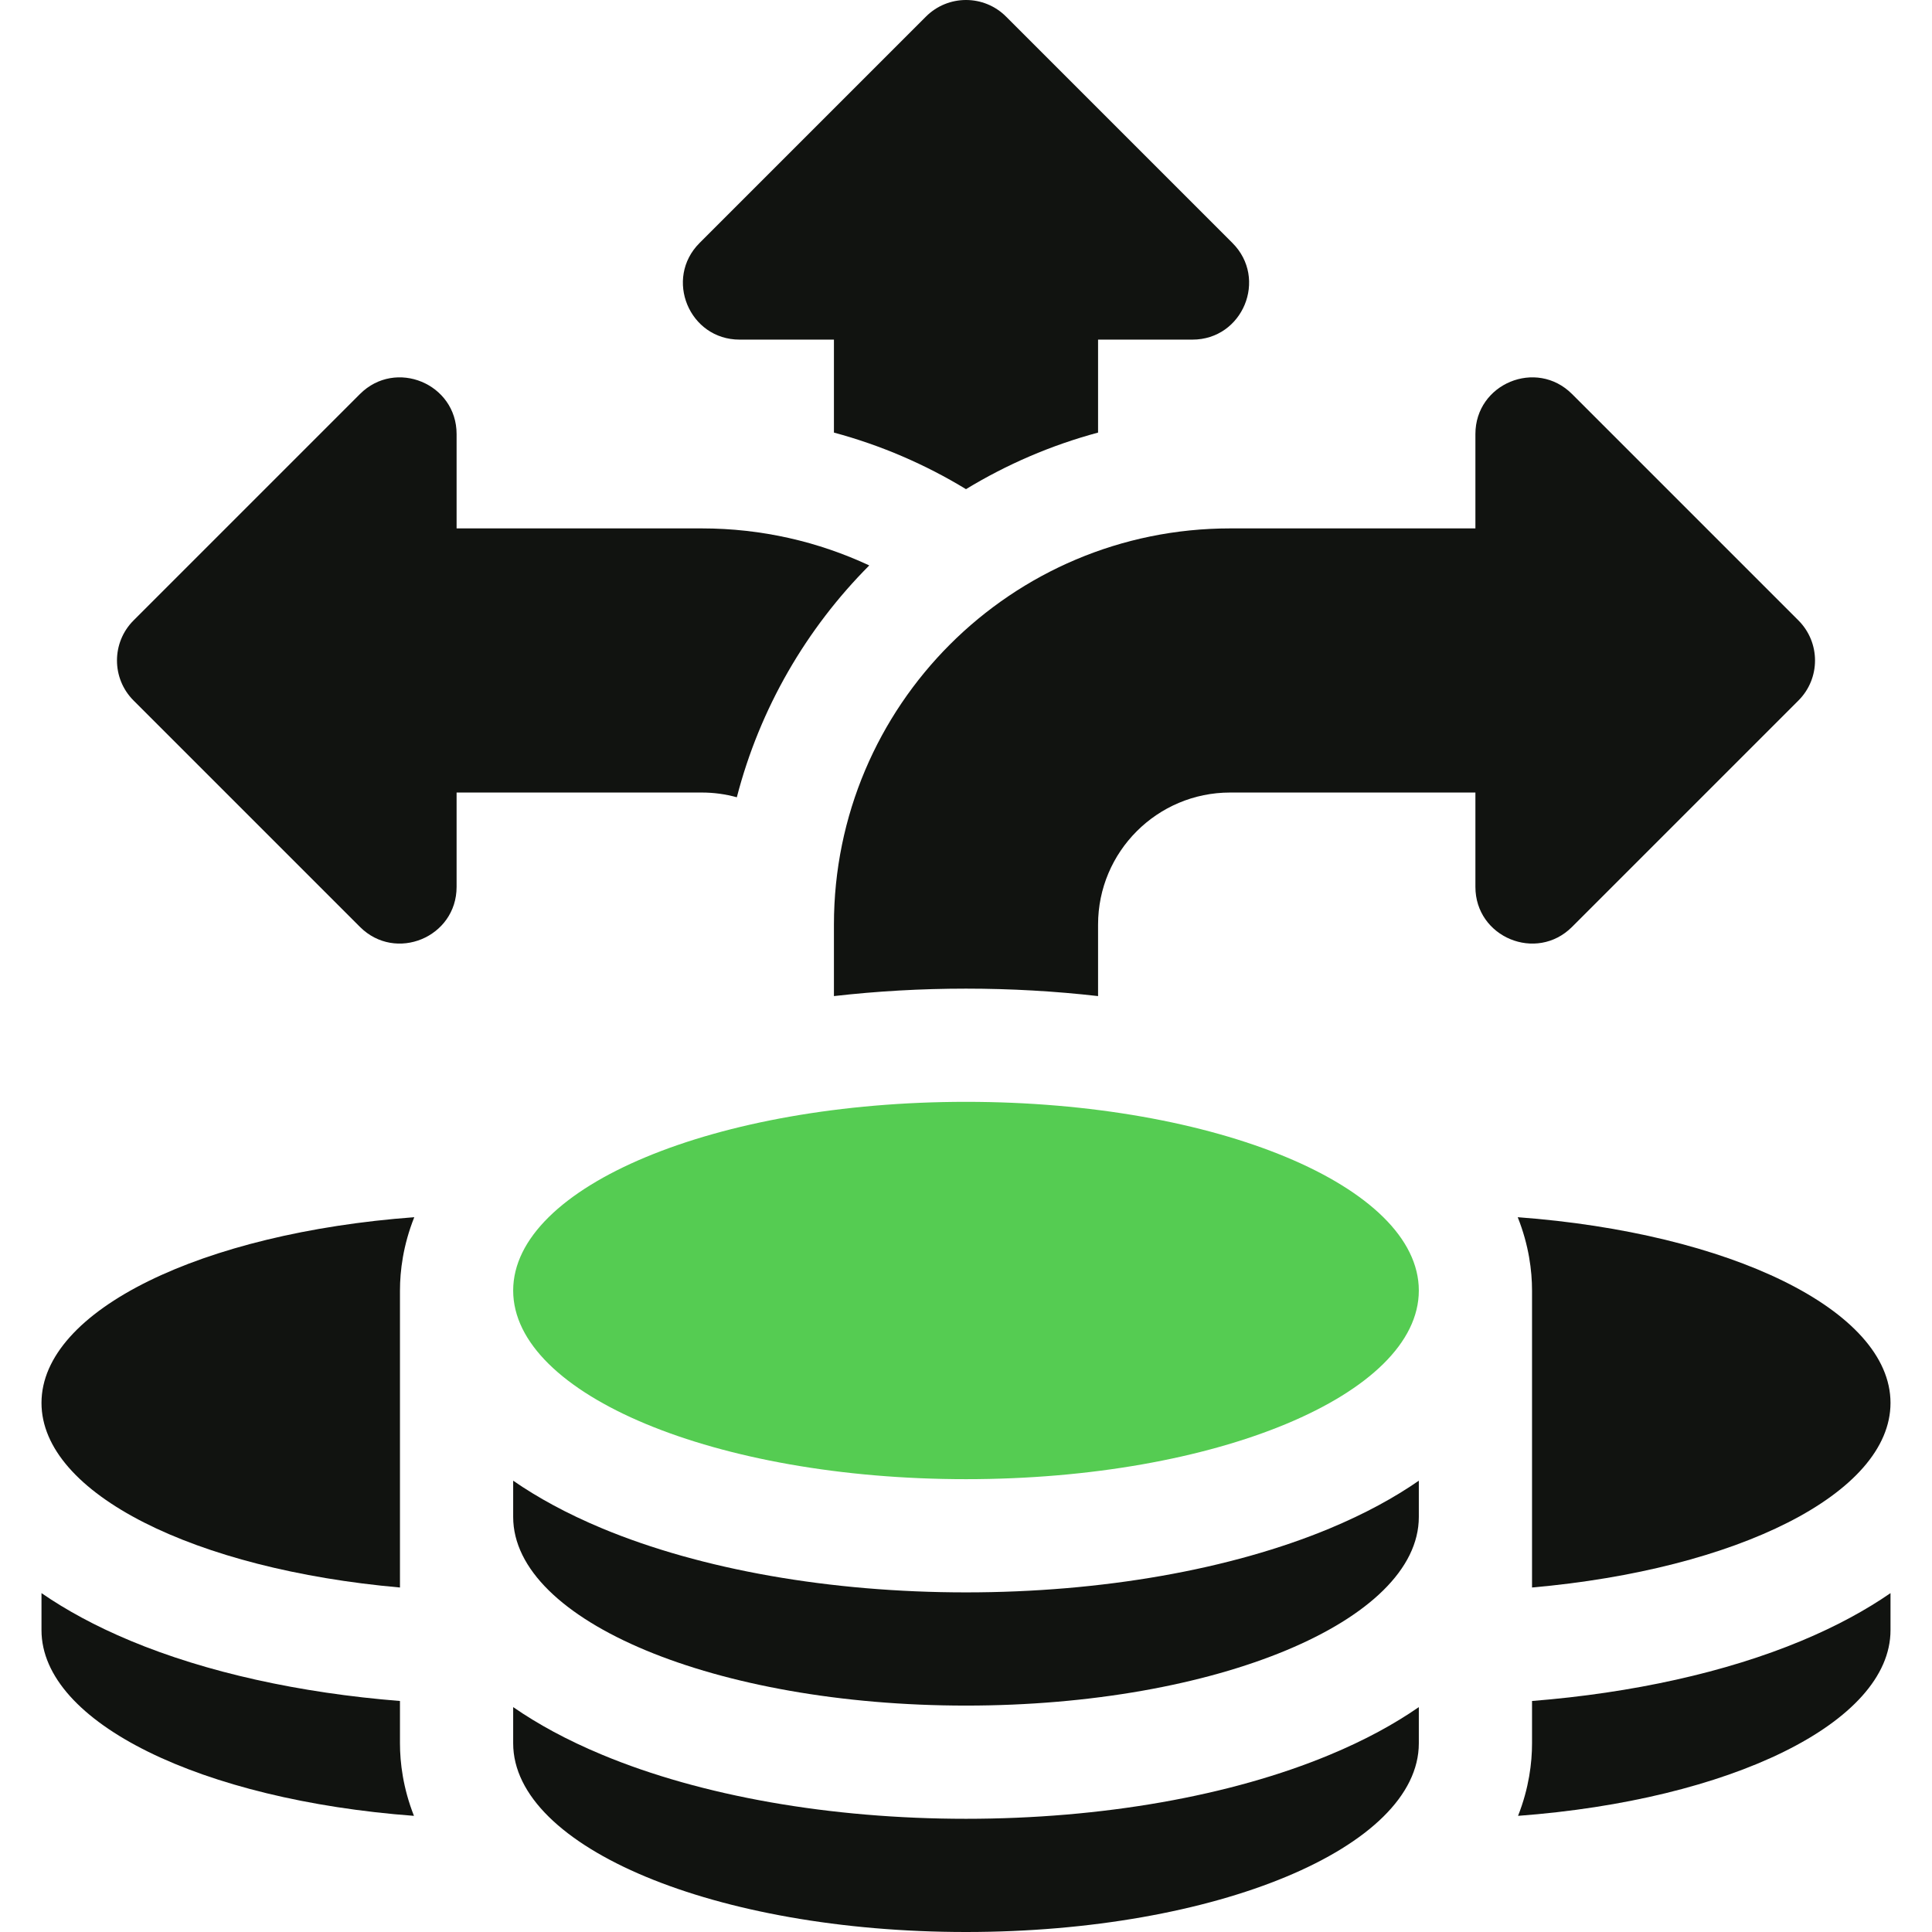
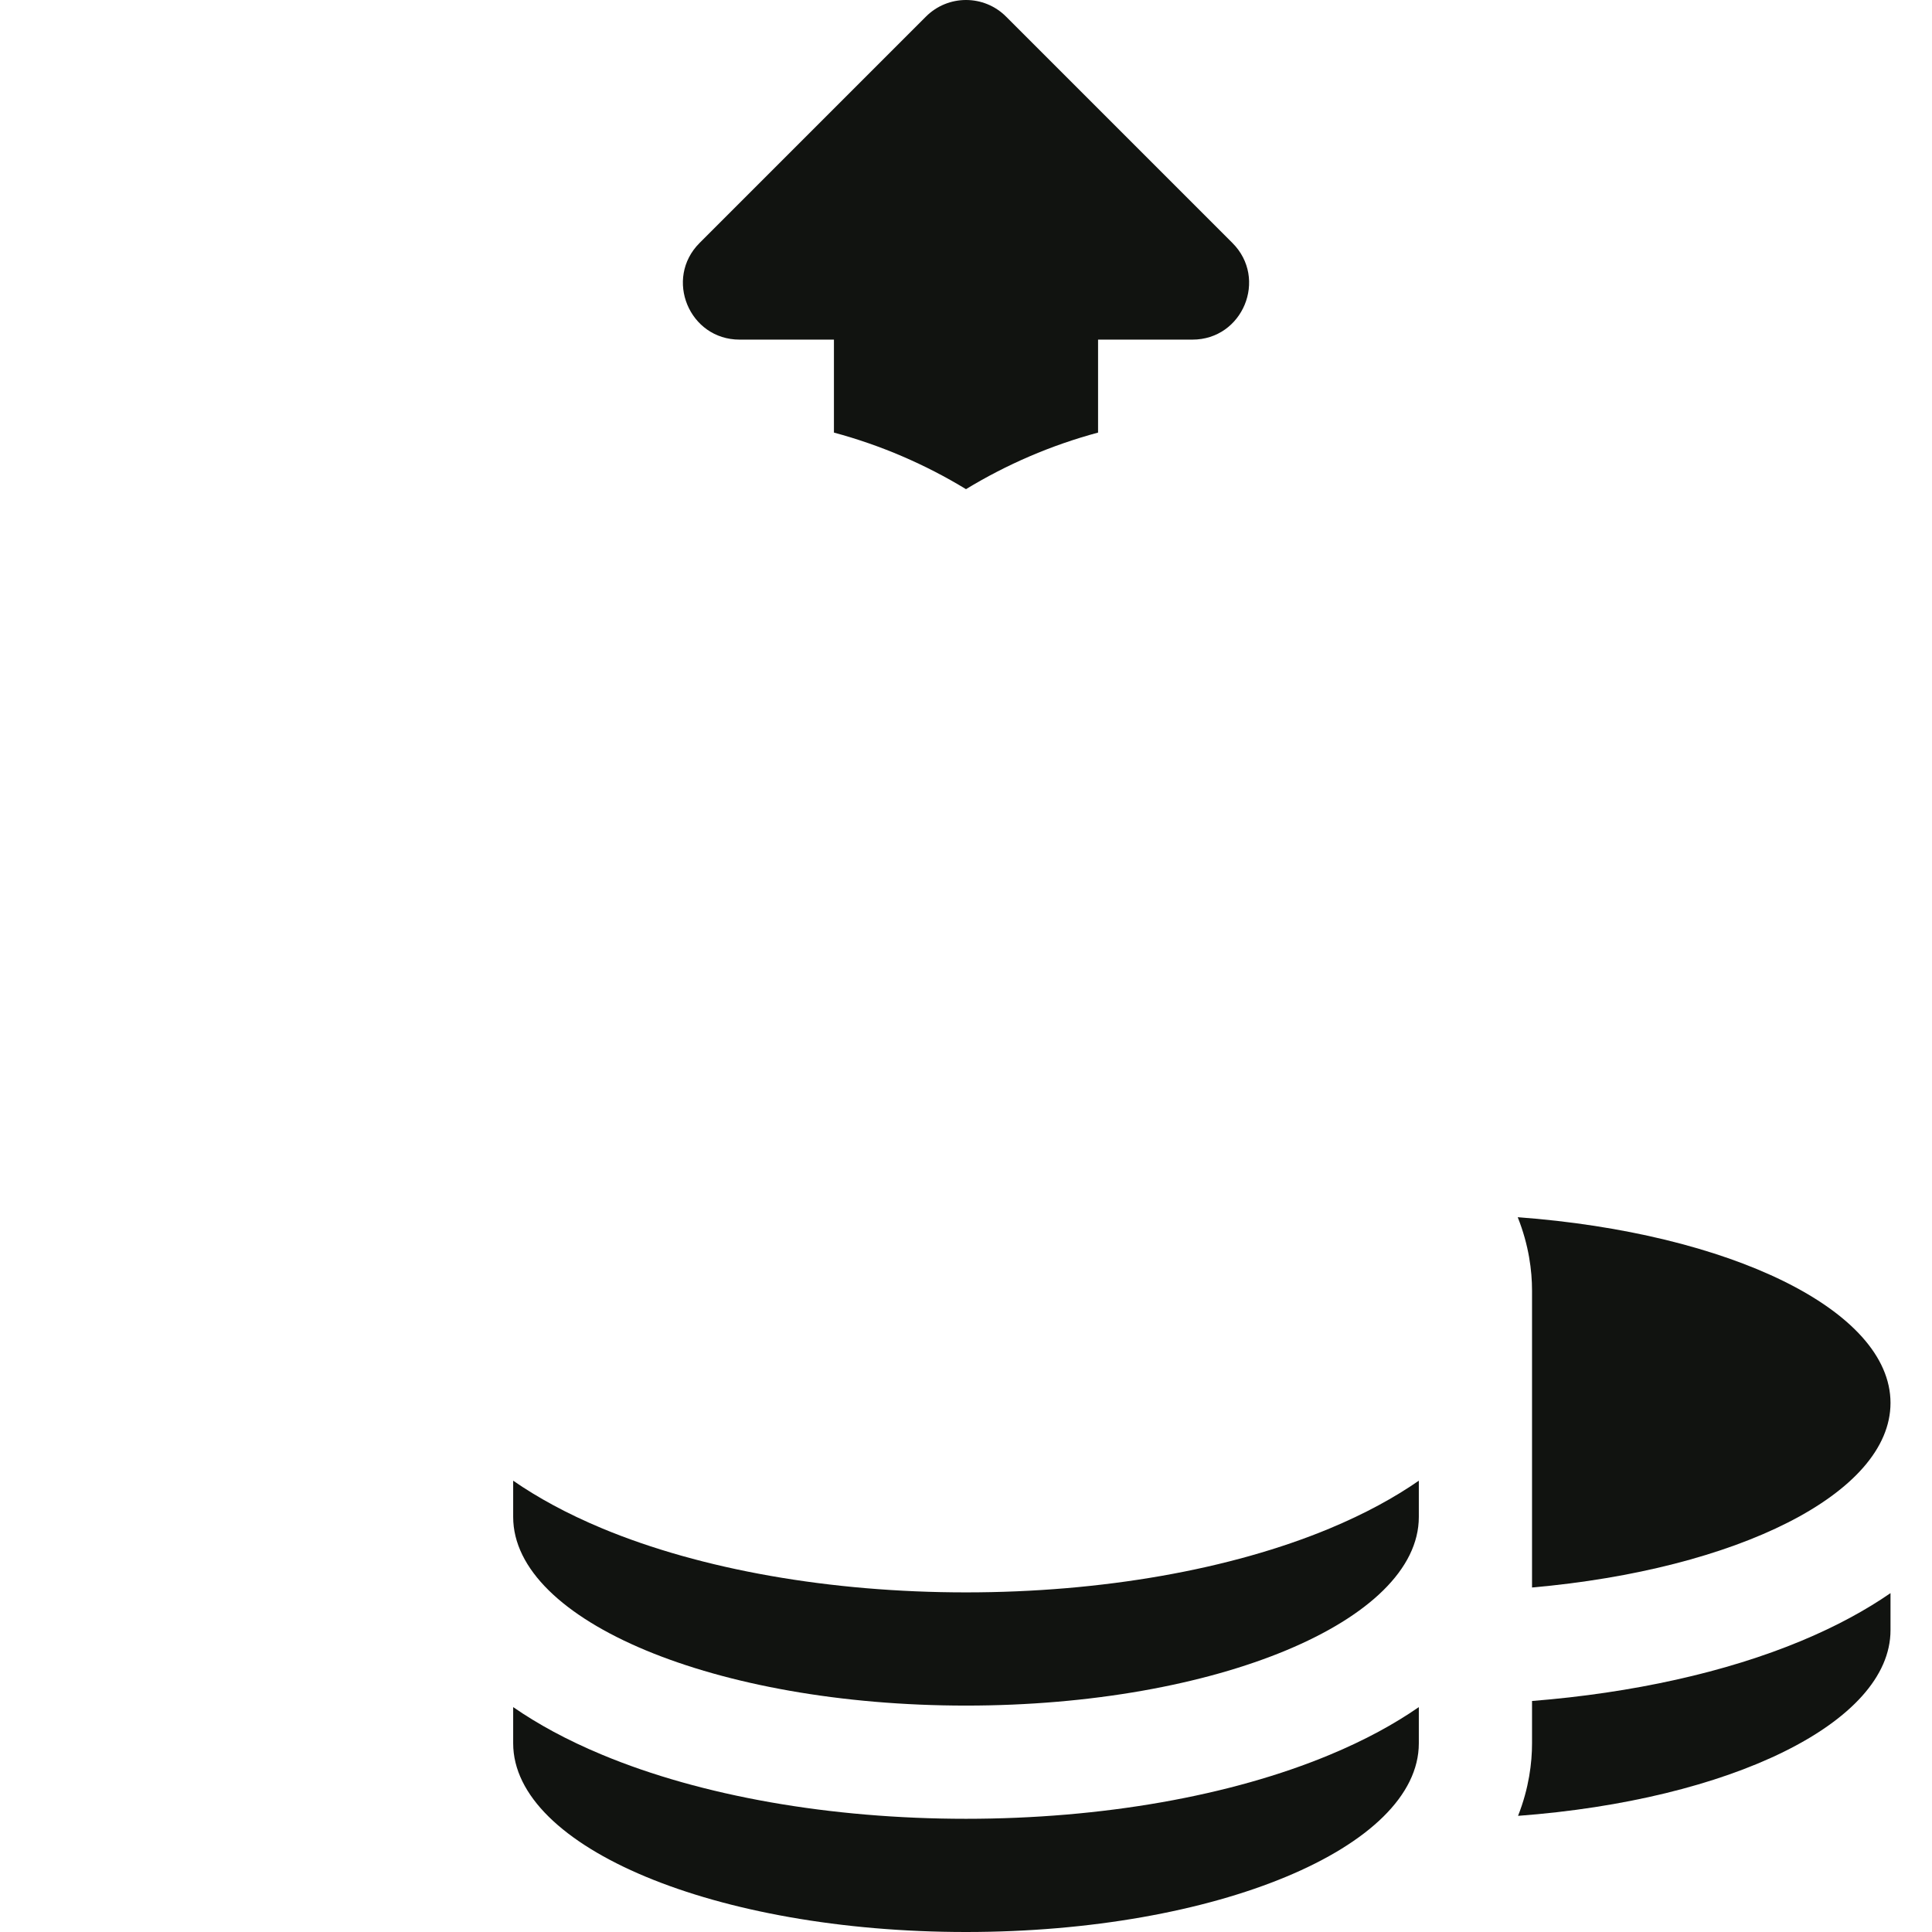
<svg xmlns="http://www.w3.org/2000/svg" width="42" height="42" viewBox="0 0 42 42" fill="none">
  <g clip-path="url(#clip0_35_22)">
    <path d="M16.078 7.383H18.129V9.404C19.151 9.679 20.116 10.096 21 10.634C21.884 10.096 22.849 9.679 23.871 9.404V7.383H25.922C27.018 7.383 27.567 6.057 26.792 5.282L21.87 0.36C21.39 -0.12 20.611 -0.12 20.13 0.36L15.208 5.282C14.433 6.057 14.982 7.383 16.078 7.383Z" fill="#111310" />
-     <path d="M16.018 17.332C16.518 15.397 17.529 13.666 18.897 12.292C17.791 11.776 16.558 11.487 15.258 11.487H9.926V9.436C9.926 8.34 8.6 7.791 7.825 8.566L2.903 13.488C2.423 13.968 2.423 14.748 2.903 15.228L7.825 20.15C8.6 20.925 9.926 20.376 9.926 19.28V17.229H15.258C15.521 17.229 15.776 17.265 16.018 17.332Z" fill="#111310" />
-     <path d="M21 32.156C26.437 32.156 30.844 30.32 30.844 28.055C30.844 25.79 26.437 23.953 21 23.953C15.563 23.953 11.156 25.79 11.156 28.055C11.156 30.32 15.563 32.156 21 32.156Z" fill="#55CC52" />
    <path d="M33.305 34.511C37.757 34.117 41.098 32.471 41.098 30.498C41.098 28.48 37.601 26.803 32.994 26.461C33.237 27.071 33.305 27.627 33.305 28.055V34.511Z" fill="#111310" />
    <path d="M33.305 36.978V37.898C33.305 38.322 33.239 38.872 33.001 39.475C37.604 39.131 41.098 37.454 41.098 35.438V34.633C40.569 34.998 39.931 35.349 39.161 35.67C37.516 36.356 35.486 36.804 33.305 36.978Z" fill="#111310" />
-     <path d="M8.695 36.978C6.514 36.804 4.484 36.356 2.839 35.67C2.069 35.349 1.431 34.998 0.902 34.633V35.438C0.902 37.454 4.396 39.131 8.999 39.475C8.762 38.872 8.695 38.322 8.695 37.898V36.978Z" fill="#111310" />
-     <path d="M0.902 30.498C0.902 32.471 4.243 34.117 8.695 34.511V28.055C8.695 27.627 8.763 27.071 9.006 26.461C4.399 26.803 0.902 28.48 0.902 30.498Z" fill="#111310" />
    <path d="M21 39.539C18.053 39.539 15.245 39.045 13.093 38.148C12.323 37.828 11.685 37.477 11.156 37.111V37.898C11.156 40.164 15.563 42 21 42C26.436 42 30.844 40.164 30.844 37.898V37.111C30.316 37.477 29.677 37.828 28.907 38.148C26.755 39.045 23.947 39.539 21 39.539Z" fill="#111310" />
    <path d="M21 34.617C18.053 34.617 15.245 34.123 13.093 33.227C12.323 32.906 11.685 32.555 11.156 32.189V32.977C11.156 35.242 15.563 37.078 21 37.078C26.436 37.078 30.844 35.242 30.844 32.977V32.189C30.316 32.555 29.677 32.906 28.907 33.227C26.755 34.123 23.947 34.617 21 34.617Z" fill="#111310" />
-     <path d="M34.175 20.15L39.097 15.228C39.577 14.748 39.577 13.969 39.097 13.488L34.175 8.566C33.4 7.791 32.074 8.34 32.074 9.436V11.487H26.742C21.985 11.487 18.129 15.343 18.129 20.1V21.654C19.058 21.548 20.021 21.492 21 21.492C21.979 21.492 22.942 21.548 23.871 21.654V20.1C23.871 18.515 25.157 17.229 26.742 17.229H32.074V19.28C32.074 20.376 33.4 20.925 34.175 20.15Z" fill="#111310" />
  </g>
  <defs>
    <clipPath id="clip0_35_22">
      <rect width="42" height="42" fill="white" />
    </clipPath>
  </defs>
</svg>